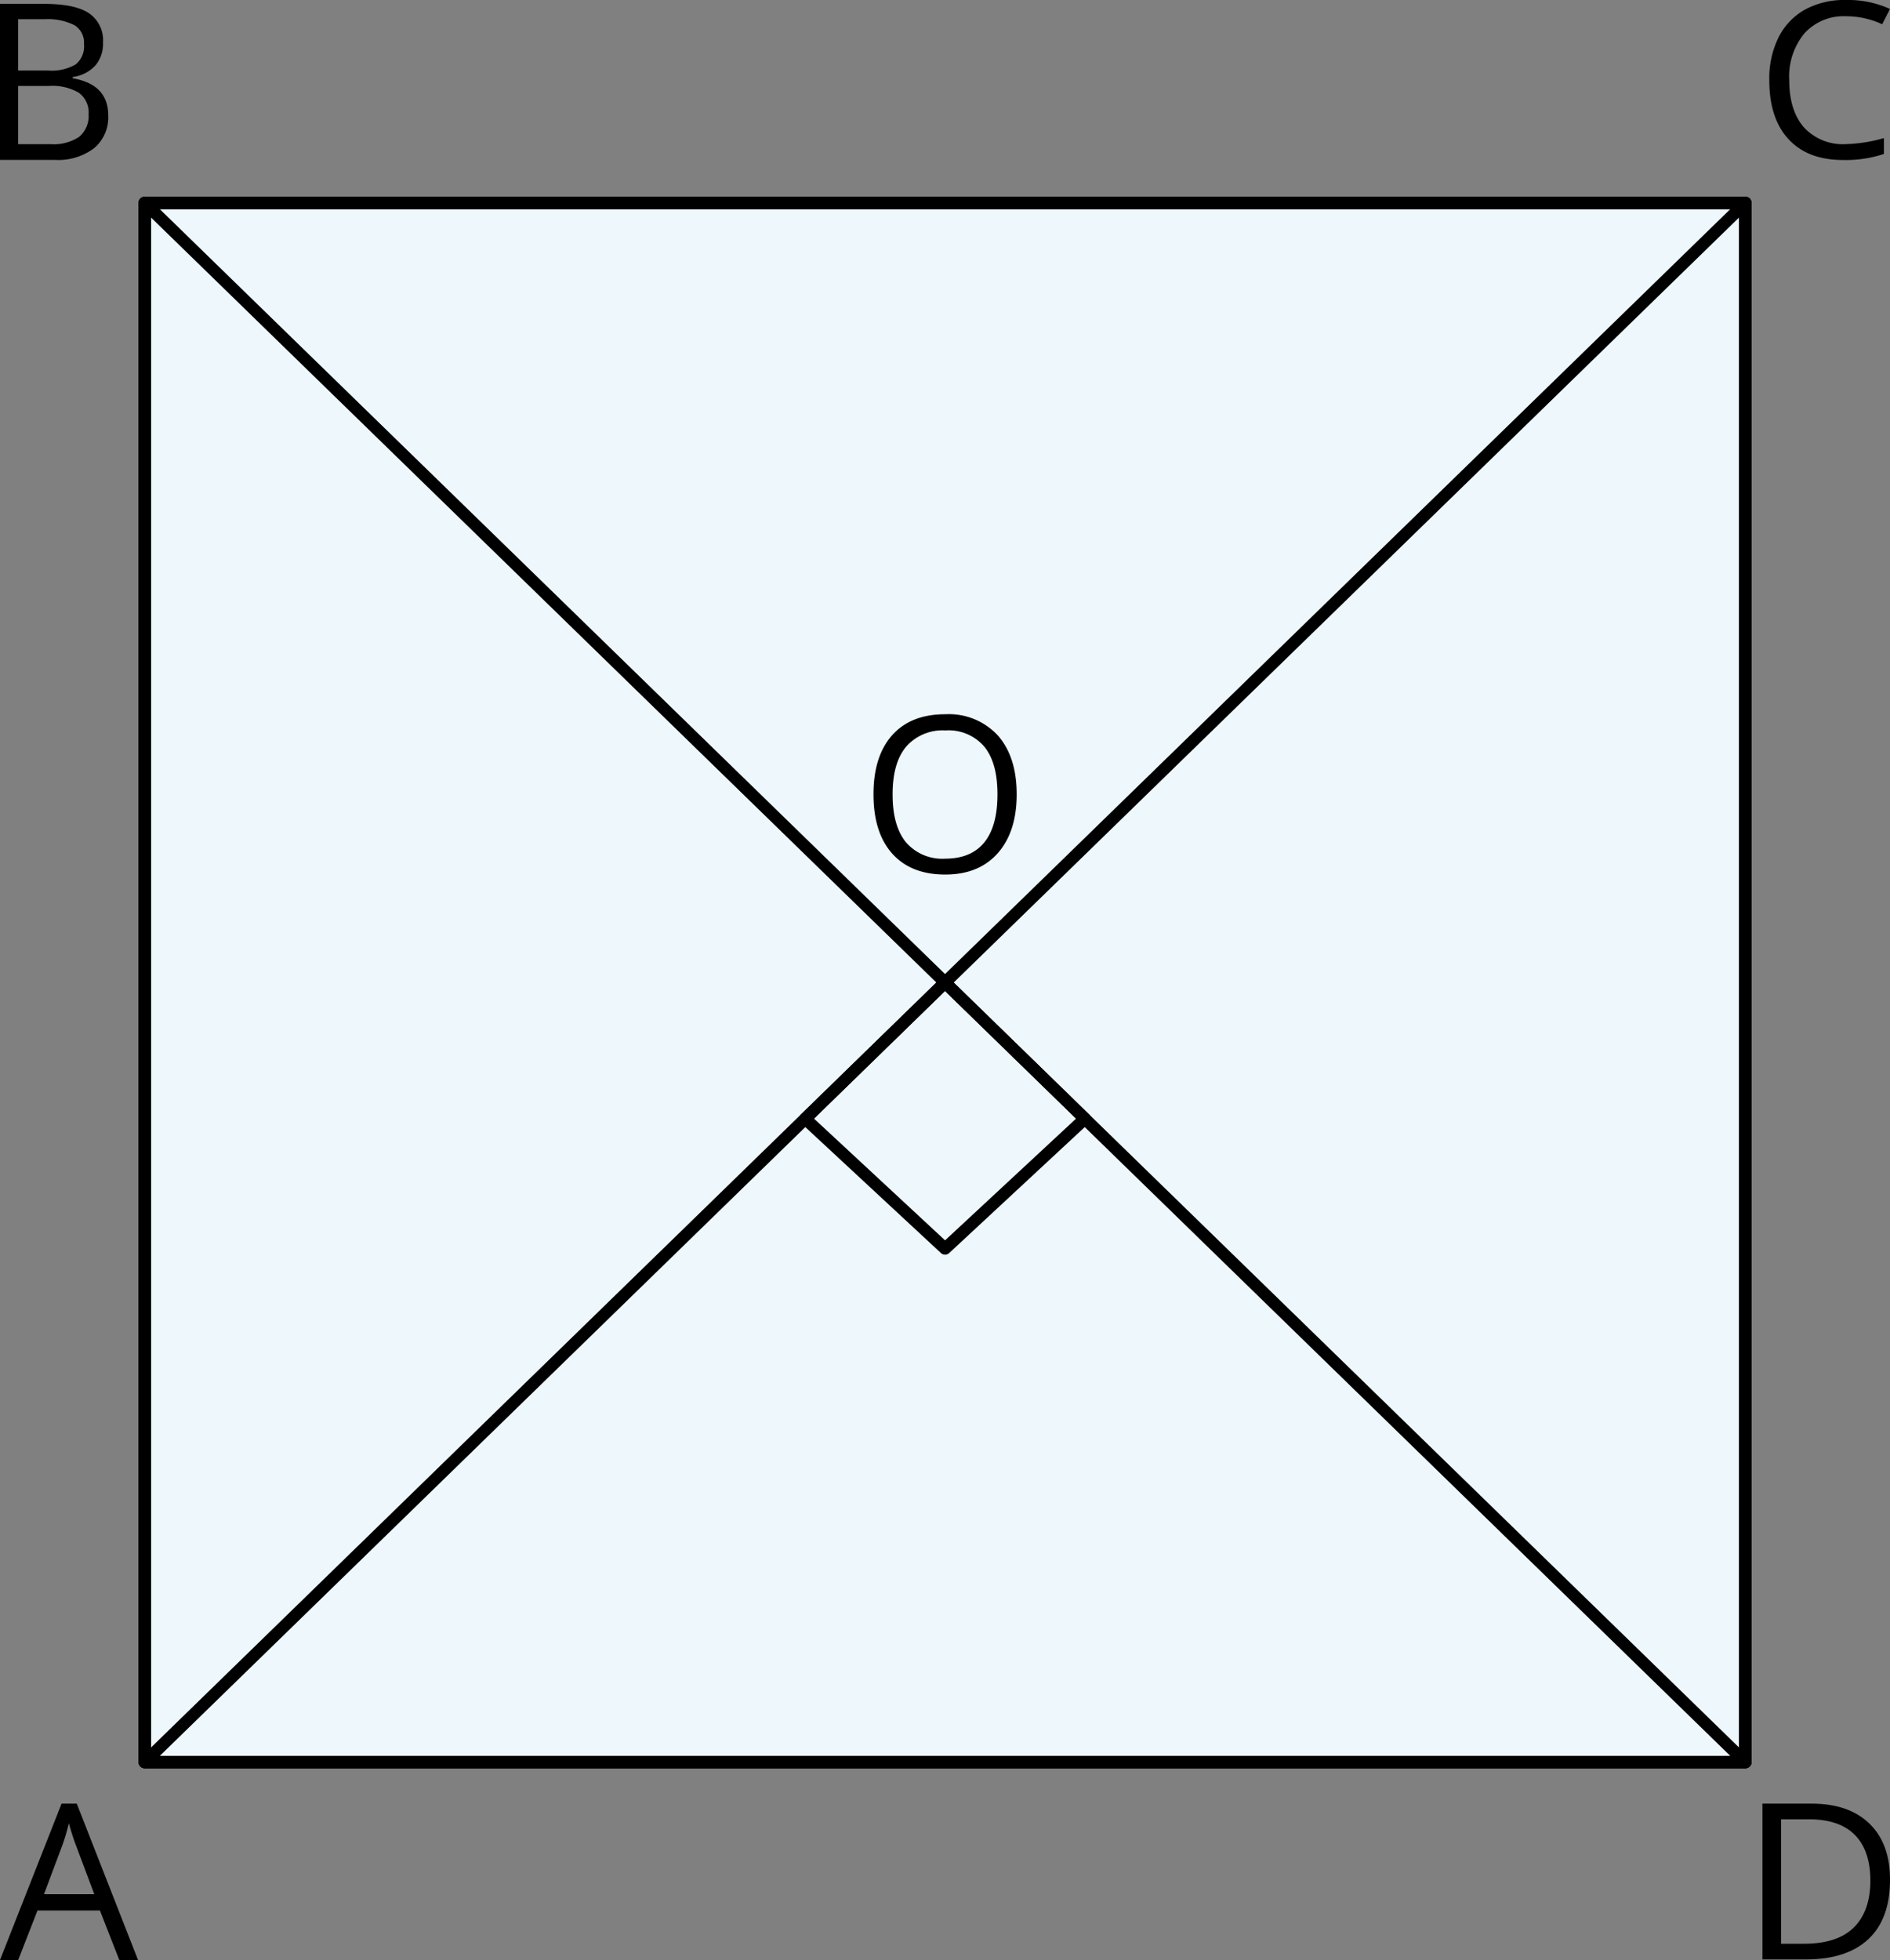
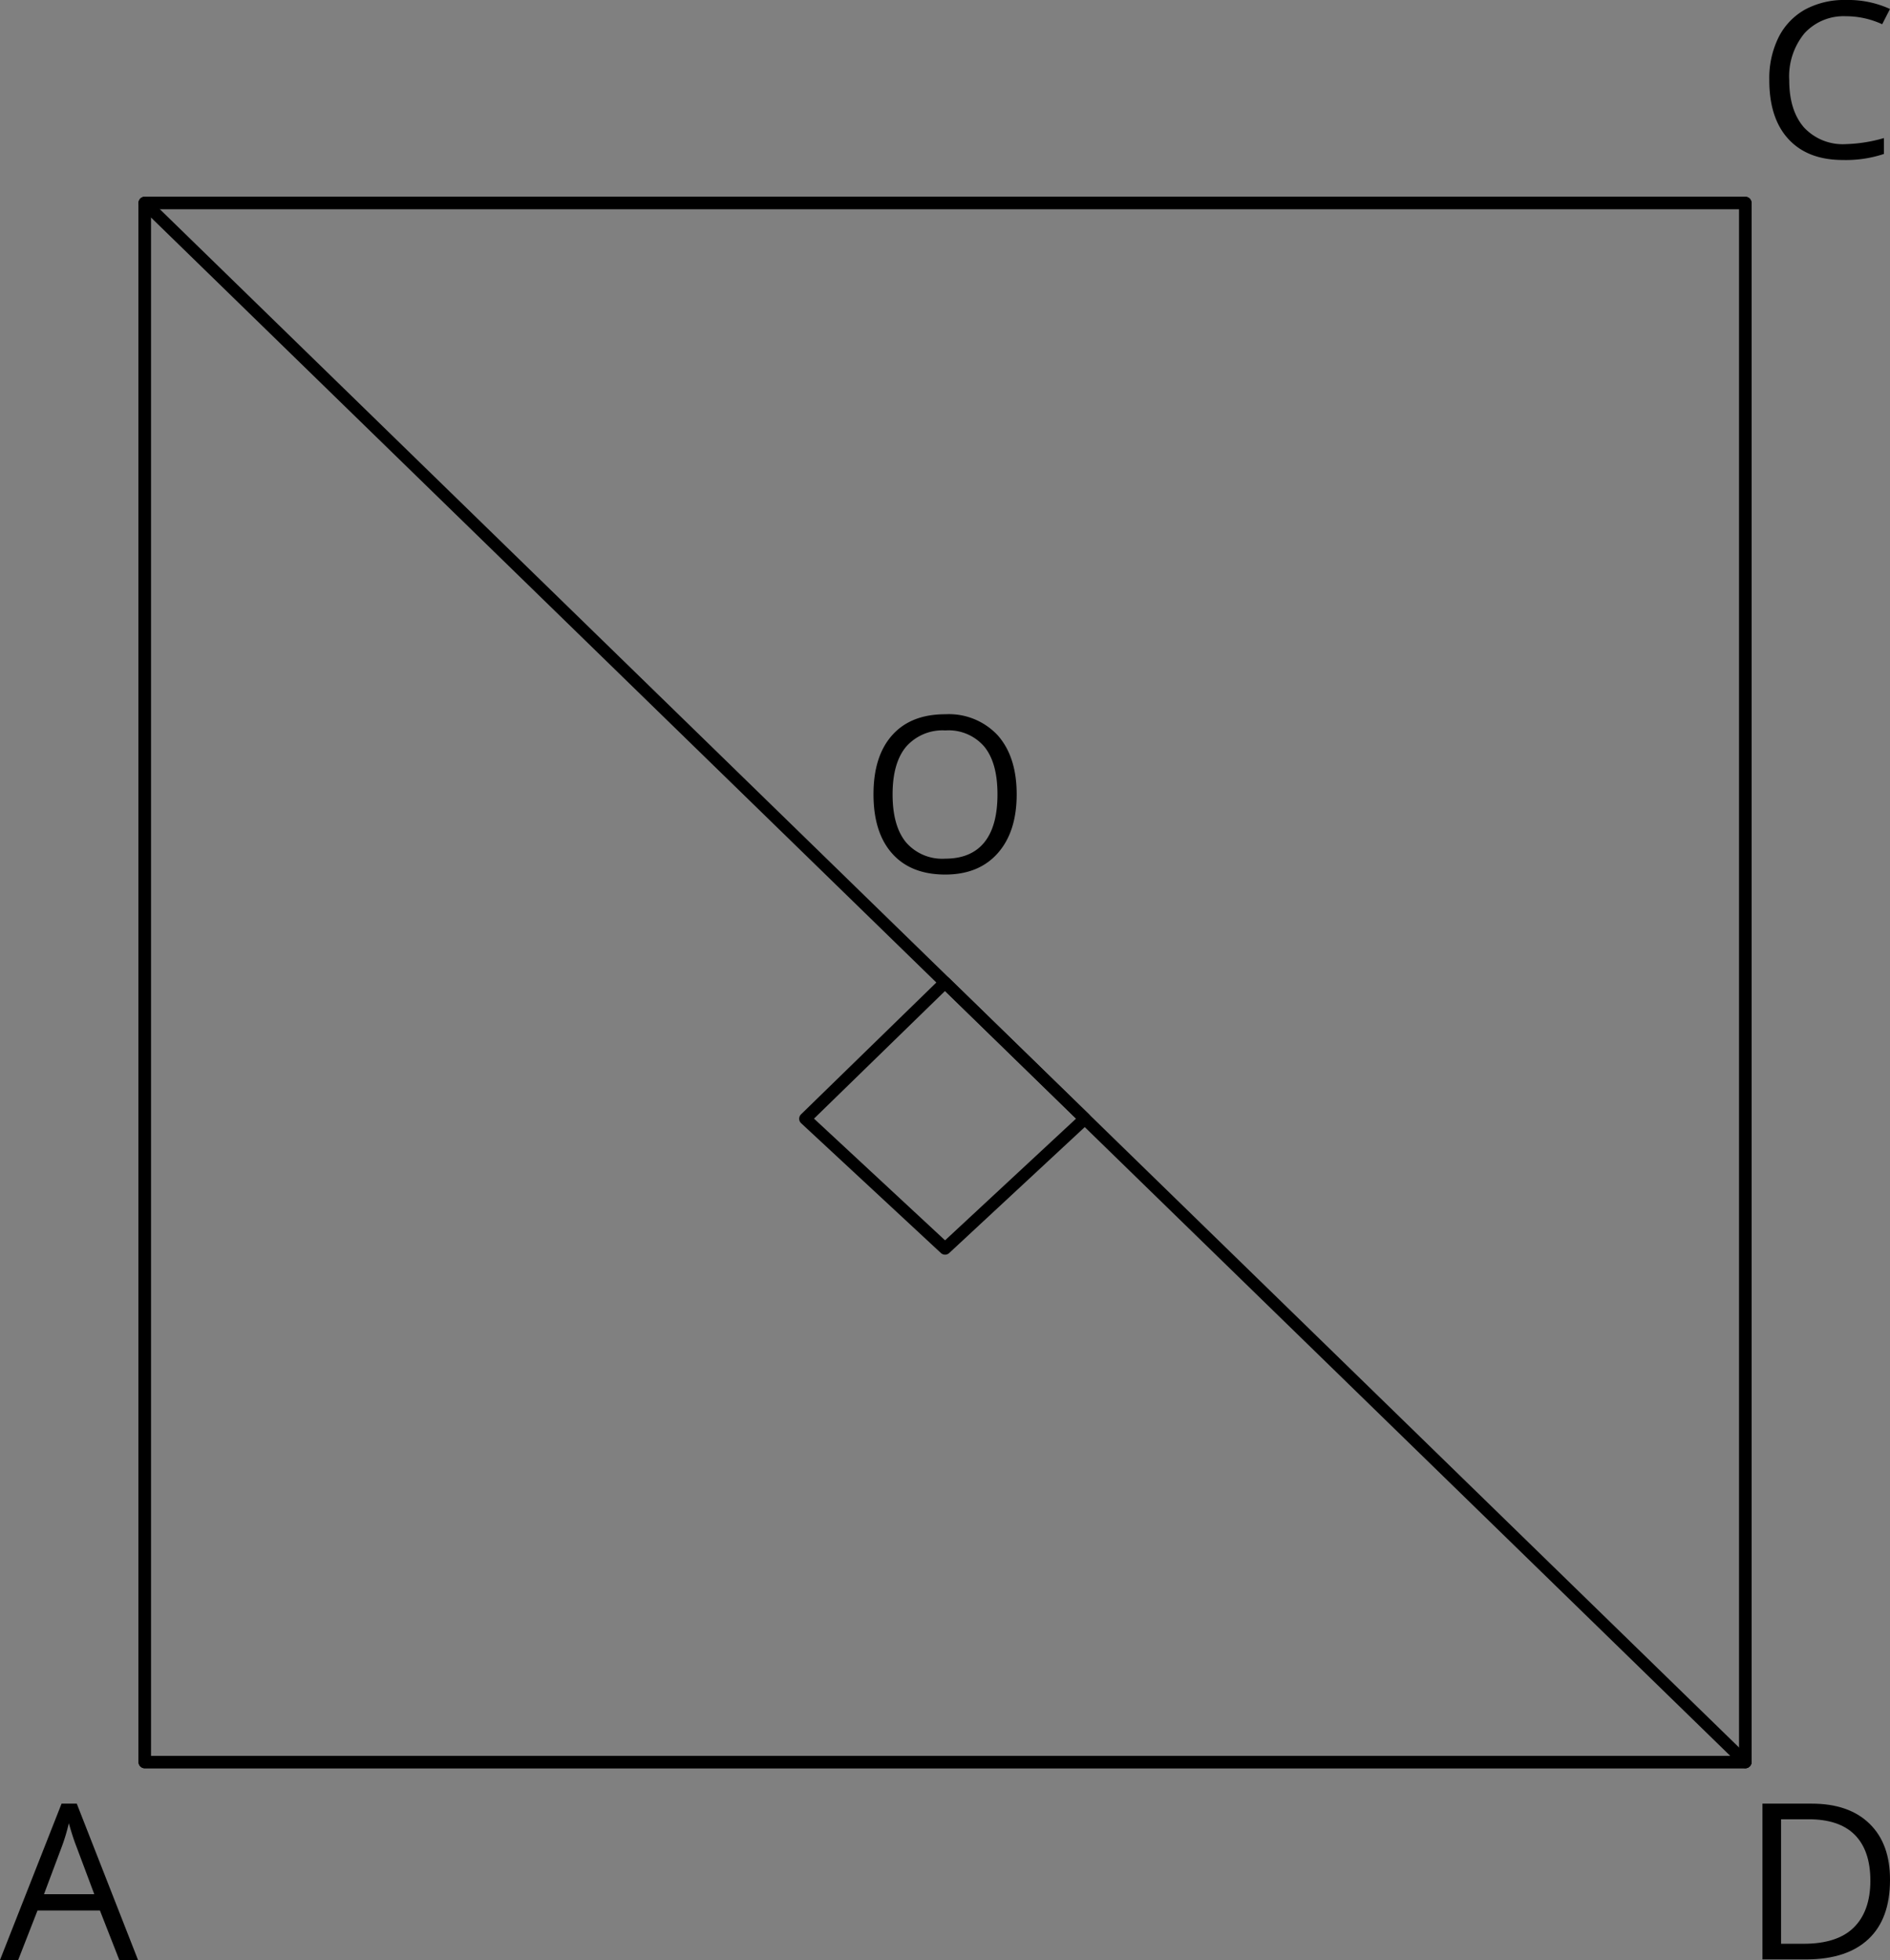
<svg xmlns="http://www.w3.org/2000/svg" width="311.92" height="323.4" viewBox="0 0 311.92 323.4">
  <rect x="0" y="0" width="311.92" height="323.4" fill="#808080" stroke="none" />
  <defs>
    <style>
      .cls-1 {
        fill: #edf7fc;
      }

      .cls-1, .cls-2, .cls-3 {
        stroke: #000;
        stroke-linecap: round;
        stroke-linejoin: round;
      }

      .cls-1, .cls-2 {
        stroke-width: 2.03px;
      }

      .cls-2, .cls-3 {
        fill: none;
      }

      .cls-3 {
        stroke-width: 2px;
      }
    </style>
  </defs>
  <title>48</title>
  <g id="Слой_2" data-name="Слой 2">
    <g id="Слой_1-2" data-name="Слой 1">
-       <polygon class="cls-1" points="288.05 33.48 23.88 33.48 23.88 290.75 288.05 290.75 288.05 33.48" />
      <path d="M19.69,323.4l-3.2-8.17H6.19L3,323.4H0l10.16-25.8h2.51l10.11,25.8Zm-4.13-10.86-3-8c-.39-1-.79-2.25-1.2-3.71a31.62,31.62,0,0,1-1.1,3.71l-3,8Z" />
-       <path d="M0,.64H7.26c3.41,0,5.87.51,7.4,1.53A5.37,5.37,0,0,1,17,7a5.53,5.53,0,0,1-1.23,3.77A6.08,6.08,0,0,1,12,12.7v.22q5.87,1,5.86,6.15a6.63,6.63,0,0,1-2.33,5.38A9.81,9.81,0,0,1,9,26.38H0Zm3,11H7.92a7.94,7.94,0,0,0,4.55-1,3.81,3.81,0,0,0,1.39-3.35,3.39,3.39,0,0,0-1.54-3.12,9.79,9.79,0,0,0-4.93-1H3Zm0,2.54v9.61H8.36a7.62,7.62,0,0,0,4.69-1.2,4.48,4.48,0,0,0,1.57-3.77A4,4,0,0,0,13,15.3a8.6,8.6,0,0,0-4.89-1.12Z" />
      <path d="M311.92,310.2q0,6.39-3.54,9.73t-10.2,3.37h-7.31V297.6H299q6.15,0,9.55,3.32T311.92,310.2Zm-3.24.11c0-3.33-.87-5.86-2.59-7.58s-4.29-2.57-7.69-2.55h-4.46v20.54h3.74c3.65,0,6.39-.87,8.21-2.63s2.79-4.35,2.79-7.78Z" />
      <path d="M304.63,2.68A8.74,8.74,0,0,0,297.8,5.5a11.18,11.18,0,0,0-2.51,7.73q0,5,2.43,7.79a8.72,8.72,0,0,0,6.91,2.76,24.73,24.73,0,0,0,6.29-1V25.4a19.84,19.84,0,0,1-6.76,1q-5.82,0-9-3.45T292,13.16a15.16,15.16,0,0,1,1.53-7,10.79,10.79,0,0,1,4.4-4.6A13.61,13.61,0,0,1,304.67,0a16.59,16.59,0,0,1,7.25,1.48L310.63,4A14.27,14.27,0,0,0,304.63,2.68Z" />
      <polygon class="cls-2" points="288.05 33.48 23.88 33.48 23.88 290.75 288.05 290.75 288.05 33.48" />
      <polygon class="cls-2" points="288.05 33.48 23.88 33.48 23.88 290.75 288.05 290.75 288.05 33.48" />
      <path d="M167.79,131.07q0,6.17-3.12,9.7T156,144.3q-5.67,0-8.76-3.47t-3.08-9.8q0-6.27,3.09-9.73t8.79-3.45a11,11,0,0,1,8.65,3.51Q167.79,124.89,167.79,131.07Zm-20.48,0q0,5.22,2.22,7.92a7.9,7.9,0,0,0,6.46,2.69q4.27,0,6.45-2.68c1.46-1.8,2.18-4.44,2.18-7.93s-.72-6.08-2.17-7.87a7.76,7.76,0,0,0-6.42-2.68,8,8,0,0,0-6.5,2.7C148.05,125,147.31,127.63,147.31,131.07Z" />
      <line class="cls-3" x1="23.88" y1="33.48" x2="288.05" y2="290.75" />
-       <line class="cls-3" x1="23.88" y1="290.75" x2="288.05" y2="33.48" />
      <polygon class="cls-3" points="155.96 162.12 179.04 184.59 155.97 206.02 132.89 184.59 155.96 162.12" />
    </g>
  </g>
</svg>